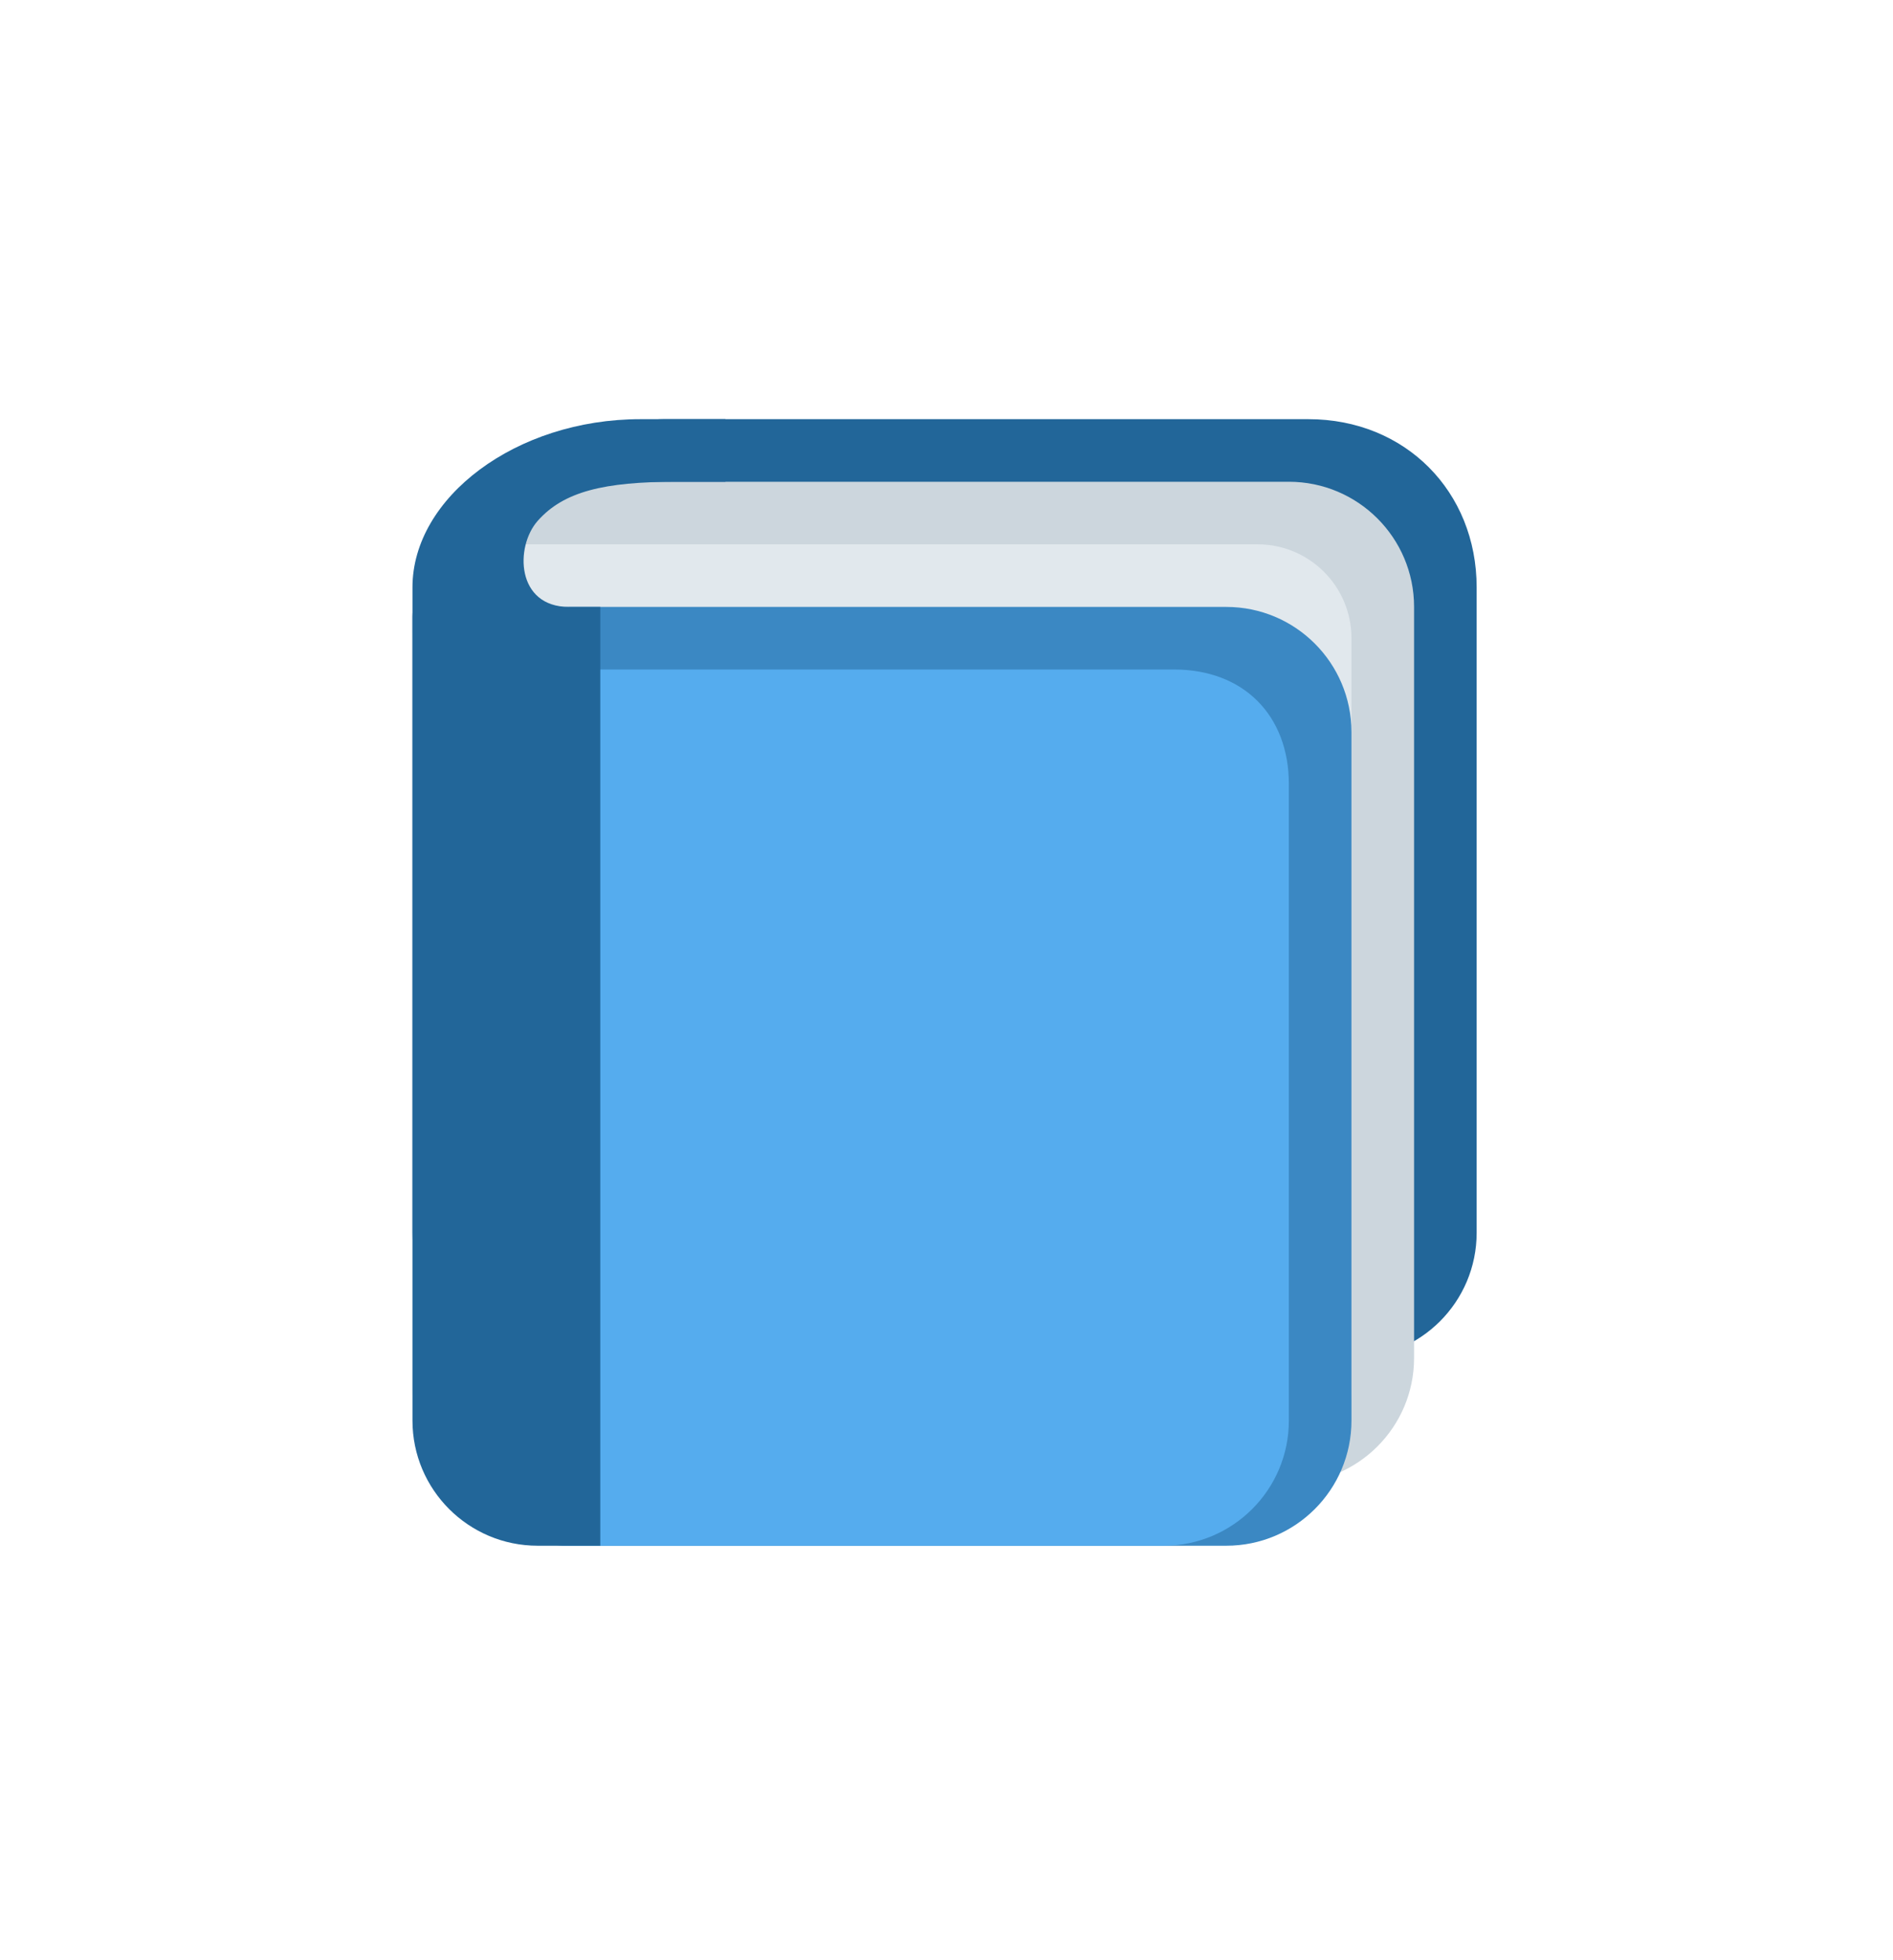
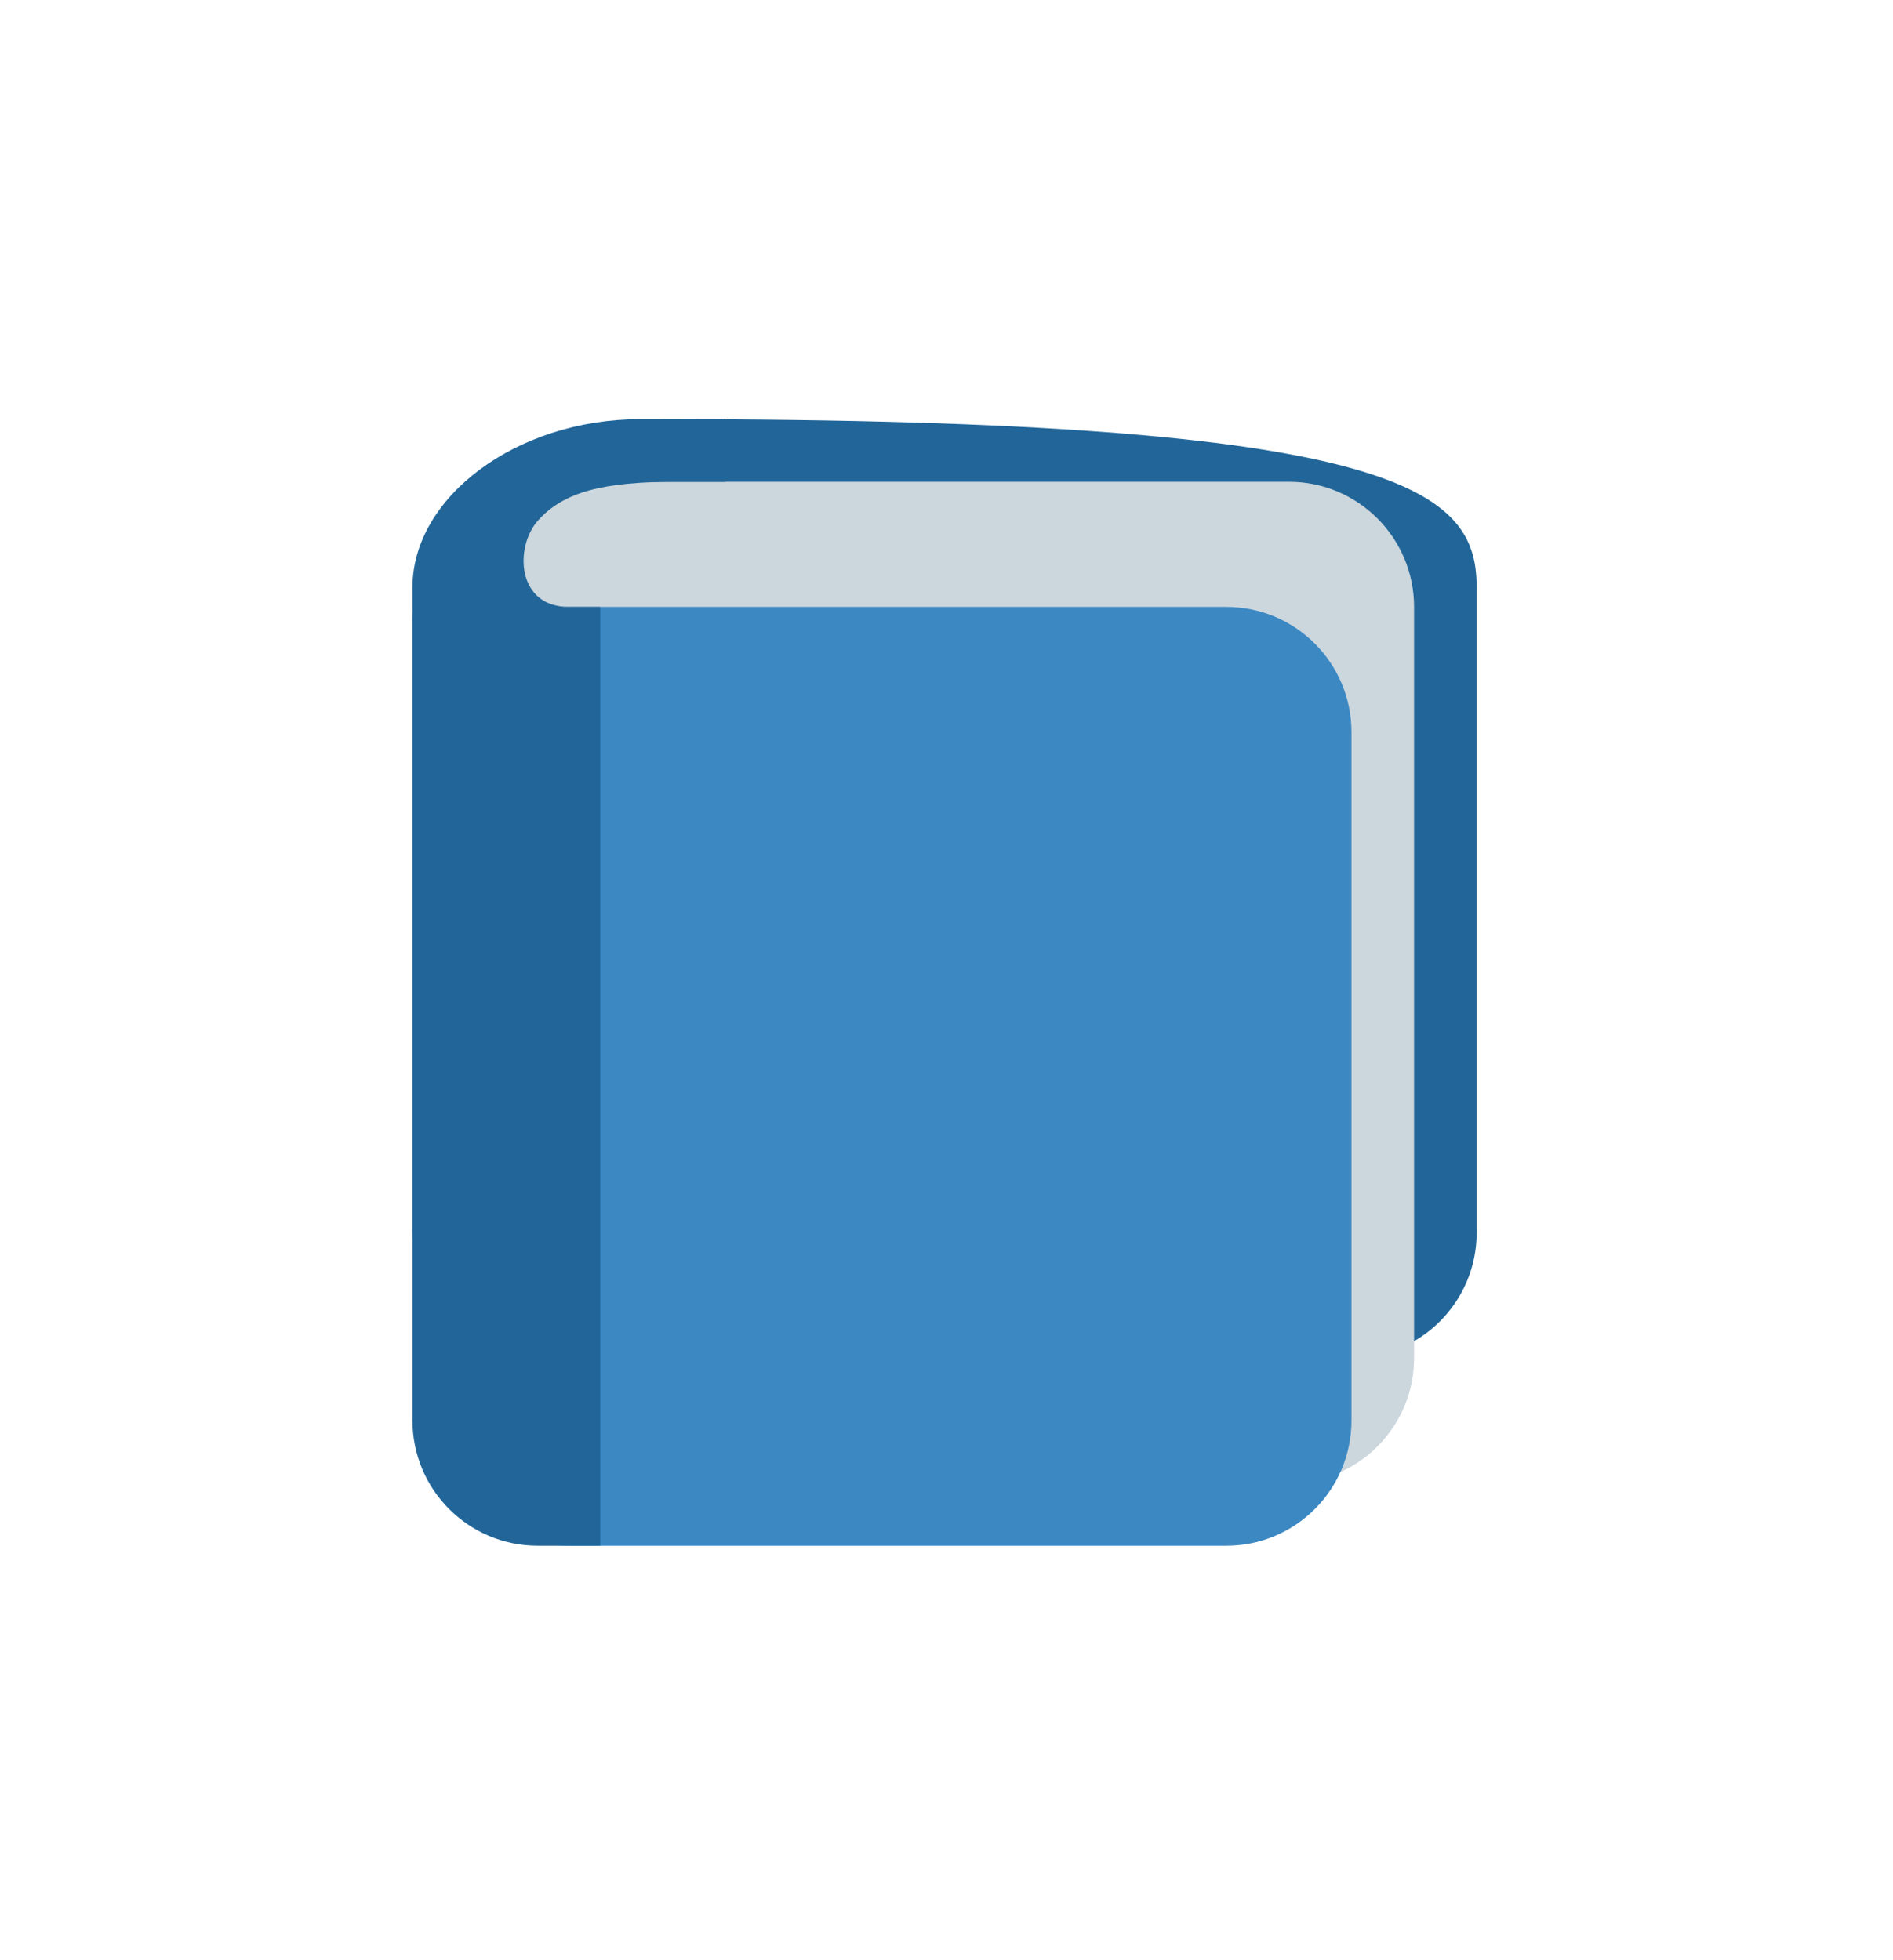
<svg xmlns="http://www.w3.org/2000/svg" width="84" height="87" viewBox="0 0 84 87" fill="none">
  <g filter="url(#filter0_d_594_525)">
-     <path d="M63.525 50.715C63.525 53.783 61.038 56.27 57.97 56.27H21.859C18.791 56.27 16.303 53.783 16.303 50.715V23.372C16.303 20.304 24.346 14.604 27.414 14.604H56.06C60.357 14.604 63.525 17.815 63.525 22.069V50.715Z" fill="#226699" />
+     <path d="M63.525 50.715C63.525 53.783 61.038 56.27 57.97 56.27H21.859C18.791 56.27 16.303 53.783 16.303 50.715V23.372C16.303 20.304 24.346 14.604 27.414 14.604C60.357 14.604 63.525 17.815 63.525 22.069V50.715Z" fill="#226699" />
    <path d="M60.748 56.27C60.748 59.339 58.26 61.826 55.192 61.826H24.637C21.569 61.826 19.081 59.339 19.081 56.27V22.937C19.081 17.216 19.052 17.382 26.026 17.382L55.192 17.382C58.26 17.382 60.748 19.869 60.748 22.937V56.27Z" fill="#CCD6DD" />
-     <path d="M57.97 57.659C57.97 59.961 56.105 61.826 53.803 61.826H20.47C18.169 61.826 16.303 59.961 16.303 57.659V24.326C16.303 22.025 18.169 20.159 20.47 20.159H53.803C56.105 20.159 57.97 22.025 57.97 24.326V57.659Z" fill="#E1E8ED" />
    <path d="M57.97 59.048C57.97 62.116 55.483 64.604 52.415 64.604H23.248C20.18 64.604 17.692 62.116 17.692 59.048V28.493C17.692 25.425 20.18 22.937 23.248 22.937H52.415C55.483 22.937 57.97 25.425 57.97 28.493V59.048Z" fill="#3B88C3" />
-     <path d="M55.192 59.048C55.192 62.116 52.704 64.604 49.636 64.604H23.247C20.179 64.604 17.692 62.116 17.692 59.048V31.27C17.692 28.202 20.179 25.715 23.247 25.715H50.102C53.17 25.715 55.192 27.737 55.192 30.805V59.048Z" fill="#55ACEE" />
    <path d="M23.248 22.937C20.903 22.937 20.843 20.268 21.859 19.118C23.014 17.811 24.81 17.382 28.023 17.382H30.192V14.604H26.416C20.903 14.604 16.303 18.076 16.303 22.069V59.048C16.303 62.116 18.791 64.604 21.859 64.604H24.637V22.937H23.248Z" fill="#226699" />
  </g>
  <defs>
    <filter id="filter0_d_594_525" x="0.303" y="0.604" width="83.222" height="86" filterUnits="userSpaceOnUse" color-interpolation-filters="sRGB">
      <feFlood flood-opacity="0" result="BackgroundImageFix" />
      <feColorMatrix in="SourceAlpha" type="matrix" values="0 0 0 0 0 0 0 0 0 0 0 0 0 0 0 0 0 0 127 0" result="hardAlpha" />
      <feOffset dx="2" dy="4" />
      <feGaussianBlur stdDeviation="9" />
      <feComposite in2="hardAlpha" operator="out" />
      <feColorMatrix type="matrix" values="0 0 0 0 0 0 0 0 0 0 0 0 0 0 0 0 0 0 0.15 0" />
      <feBlend mode="normal" in2="BackgroundImageFix" result="effect1_dropShadow_594_525" />
      <feBlend mode="normal" in="SourceGraphic" in2="effect1_dropShadow_594_525" result="shape" />
    </filter>
  </defs>
</svg>